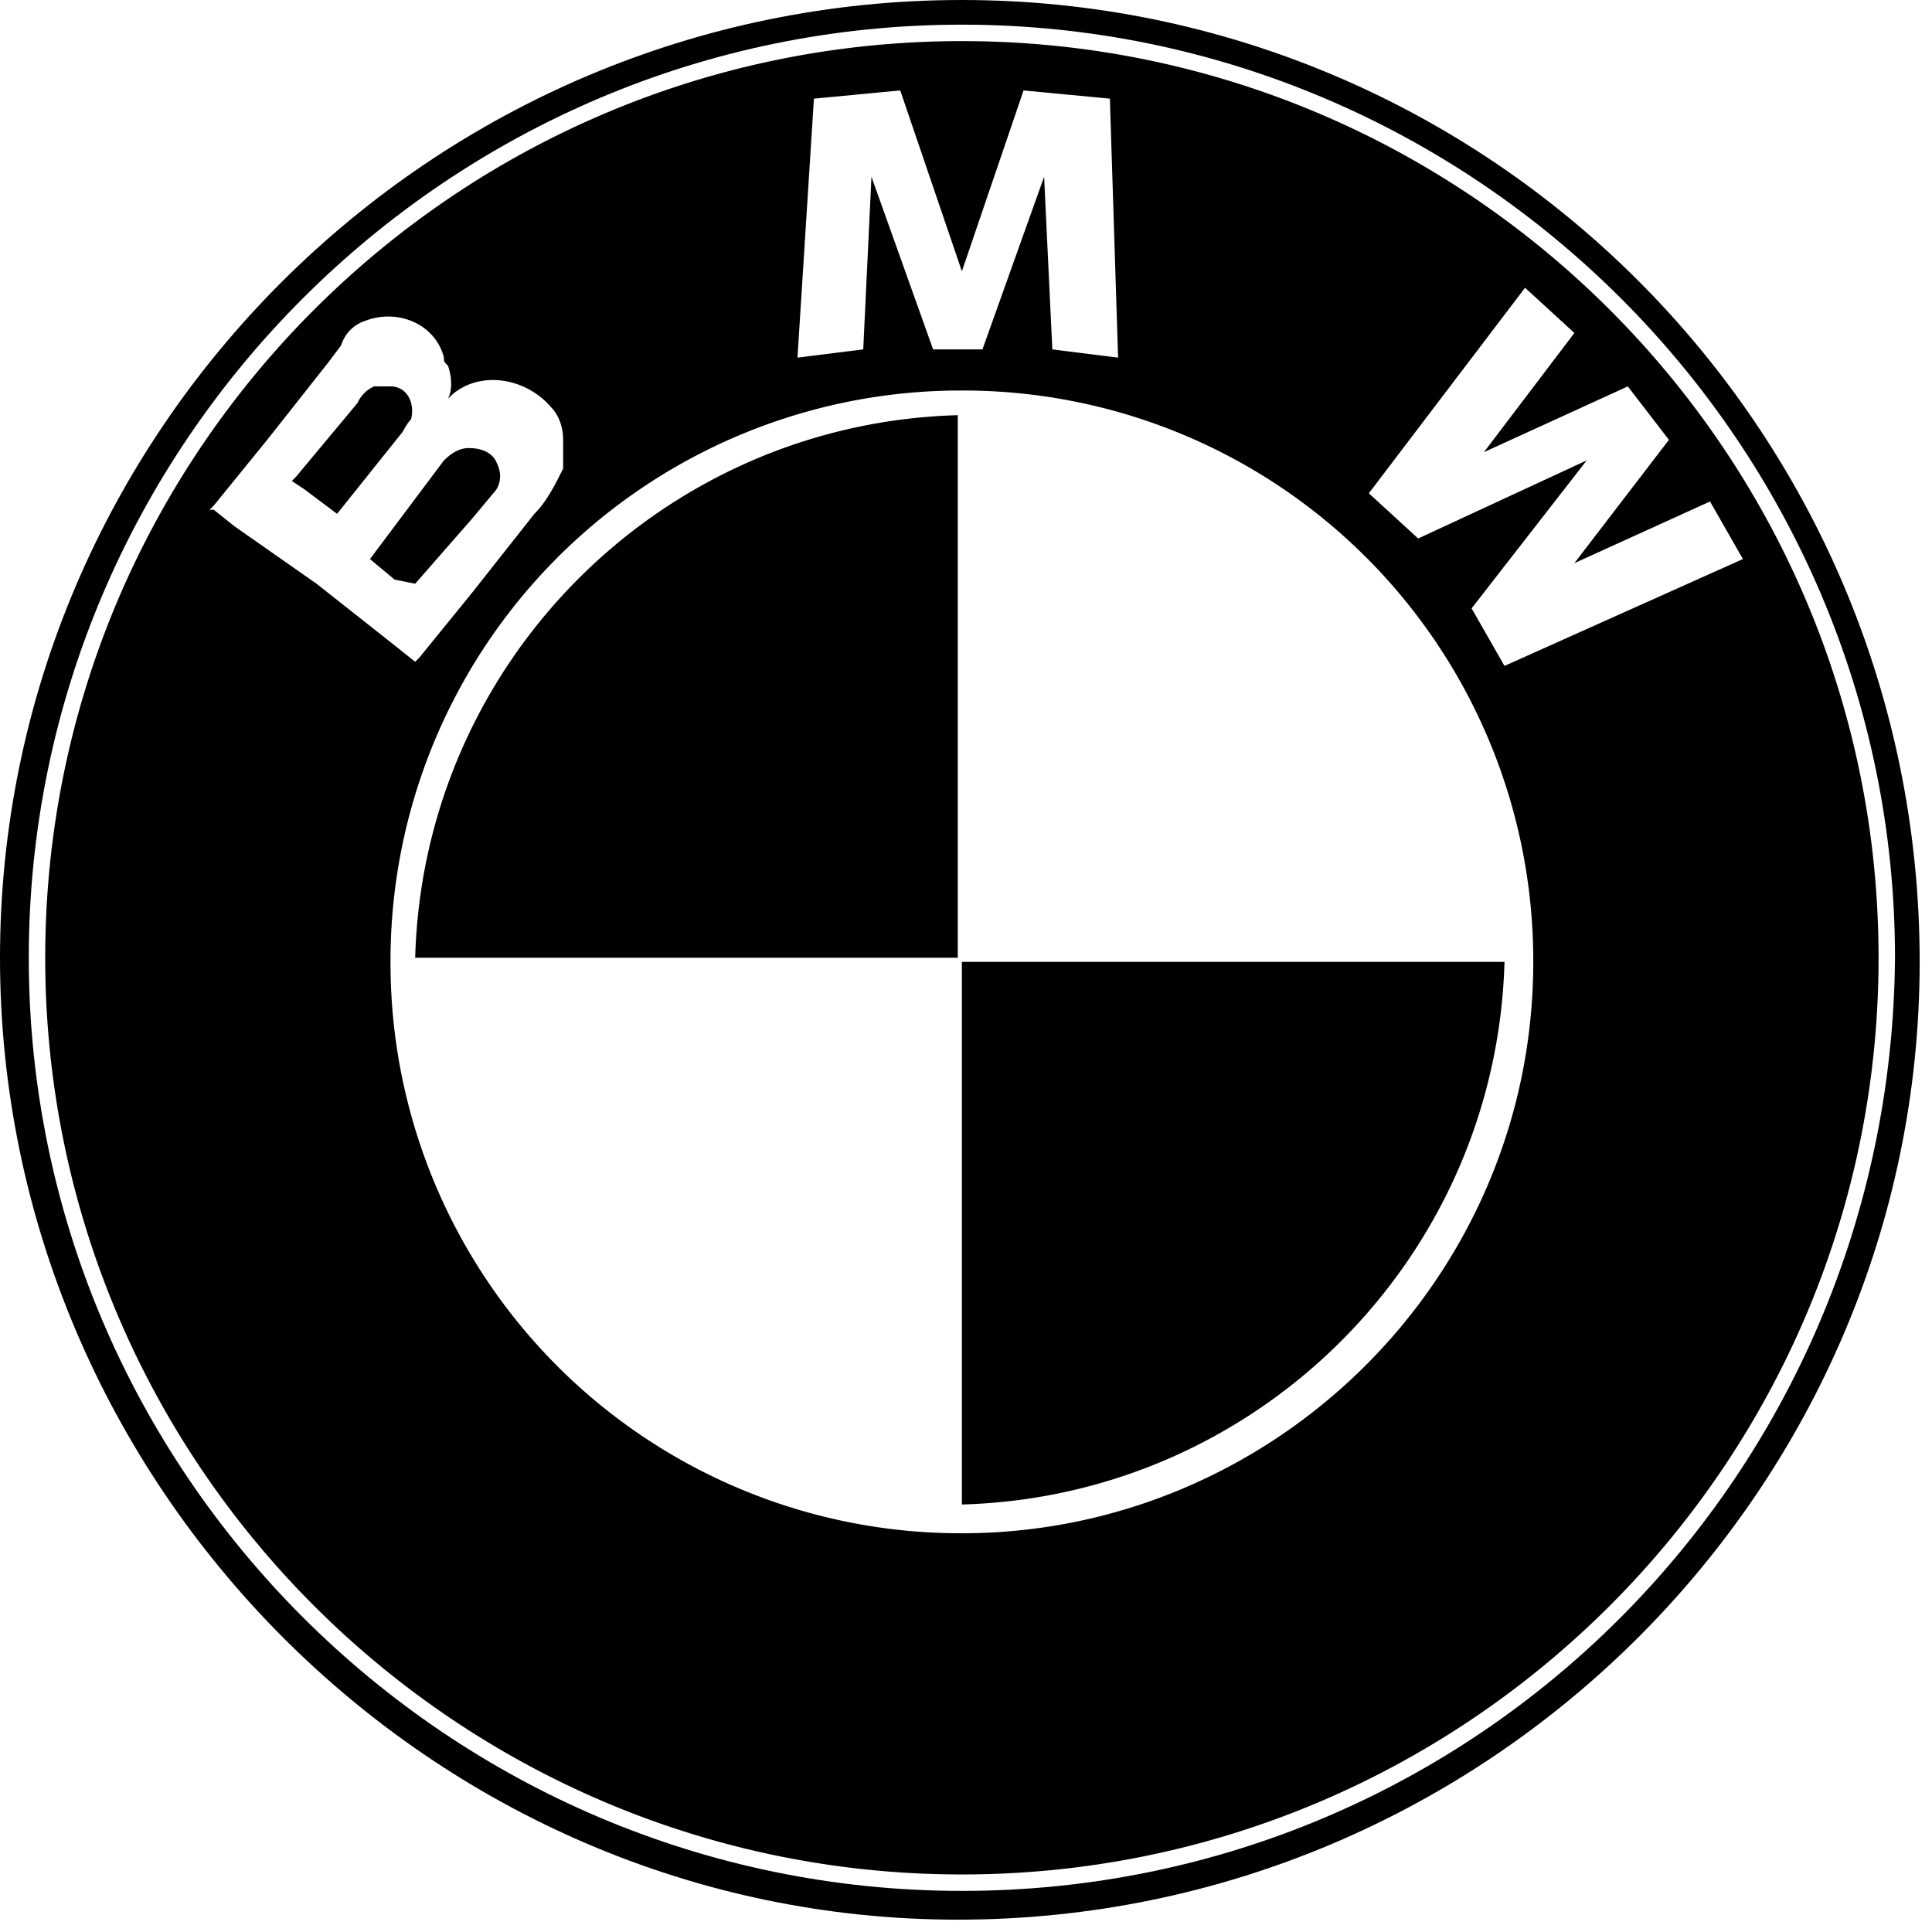
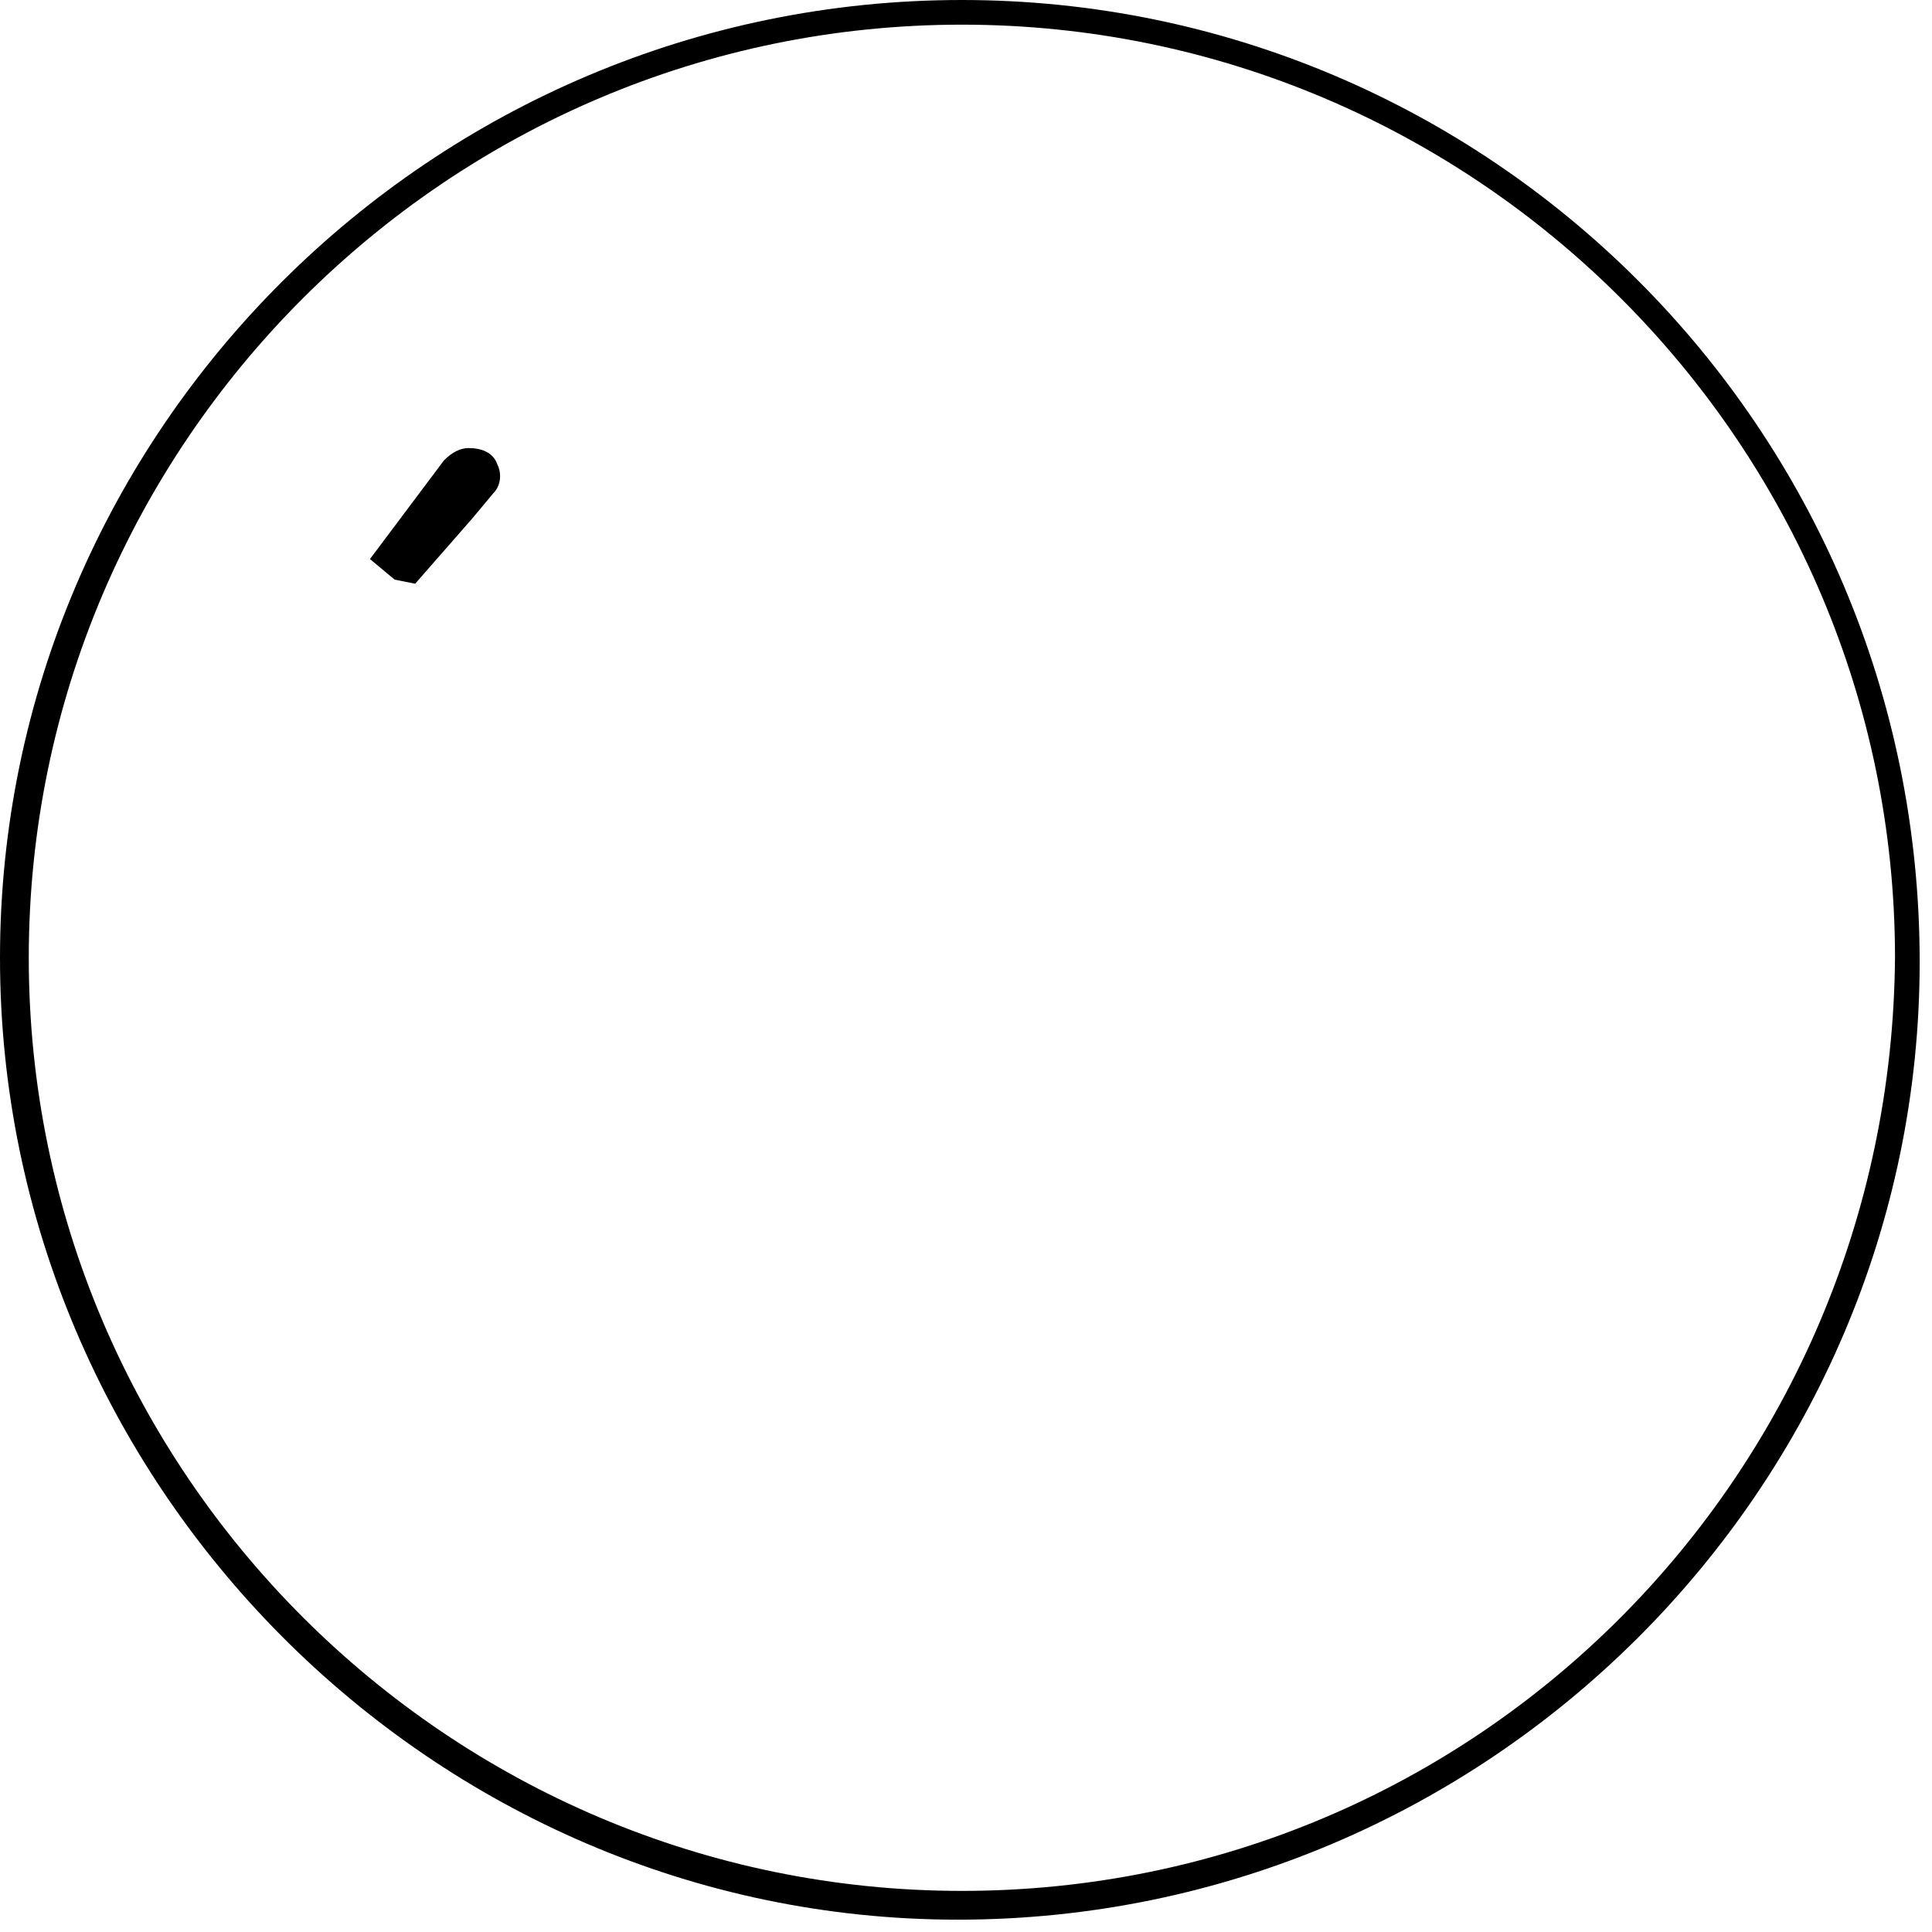
<svg xmlns="http://www.w3.org/2000/svg" viewBox="0 0 47 47" fill-rule="nonzero" stroke-linejoin="round" stroke-miterlimit="2">
  <path d="M23.4 0C10.5 0 0 10.5 0 23.3s10.5 23.4 23.3 23.4c12.9 0 23.4-10.5 23.4-23.3C46.7 10.4 36.2 0 23.4 0zm0 46C10.9 46 .7 35.8.7 23.3S10.9.6 23.4.6s22.7 10.2 22.7 22.7C46 35.9 35.9 46 23.4 46zM10.1 14.2l1.4-1.6.5-.6c.2-.2.2-.5.1-.7-.1-.3-.4-.4-.7-.4-.2 0-.4.1-.6.3L9 13.6l.6.5.5.1z" />
-   <path d="M23.4 1C11.1 1 1.1 11 1.1 23.3s10 22.3 22.3 22.3 22.3-10 22.3-22.3S35.7 1 23.4 1zm-3.6 1.4l2.1-.2 1.5 4.4 1.5-4.4 2.1.2.2 6.3-1.6-.2-.2-4.2-1.5 4.2h-1.2l-1.5-4.2-.2 4.2-1.6.2.4-6.3zM5.7 12.8l-.5-.4h-.1l.1-.1 1.3-1.6L8 8.8l.3-.4a.9.9 0 0 1 .6-.6c.8-.3 1.7.1 1.9.9 0 .1 0 .1.1.2.1.3.1.6 0 .8l.1-.1c.7-.6 1.8-.4 2.4.3.2.2.3.5.3.8v.7c-.2.4-.4.8-.7 1.1l-1.5 1.9-1.3 1.6-.1.1-.5-.4-1.9-1.5-2-1.4zm17.7 24.5A13.87 13.87 0 0 1 9.5 23.4 13.87 13.87 0 0 1 23.4 9.5a13.87 13.87 0 0 1 13.9 13.9c0 7.7-6.3 13.9-13.9 13.9zm13.2-21.1l-.8-1.4 2.8-3.6-4.1 1.9-1.2-1.1 3.8-5 1.2 1.1-2.2 2.9 3.5-1.6 1 1.3-2.3 3 3.3-1.5.8 1.4-5.8 2.6zm-26.6-6c.1-.4-.1-.8-.5-.8h-.4a.78.78 0 0 0-.4.4l-1.5 1.8-.1.1.3.2.8.6 1.6-2s.1-.2.2-.3zm.1 13.1h13.2V10.1c-7.2.2-13 6-13.2 13.2zm13.3 13.3c7.2-.2 13-6 13.2-13.2H23.4v13.2z" />
</svg>